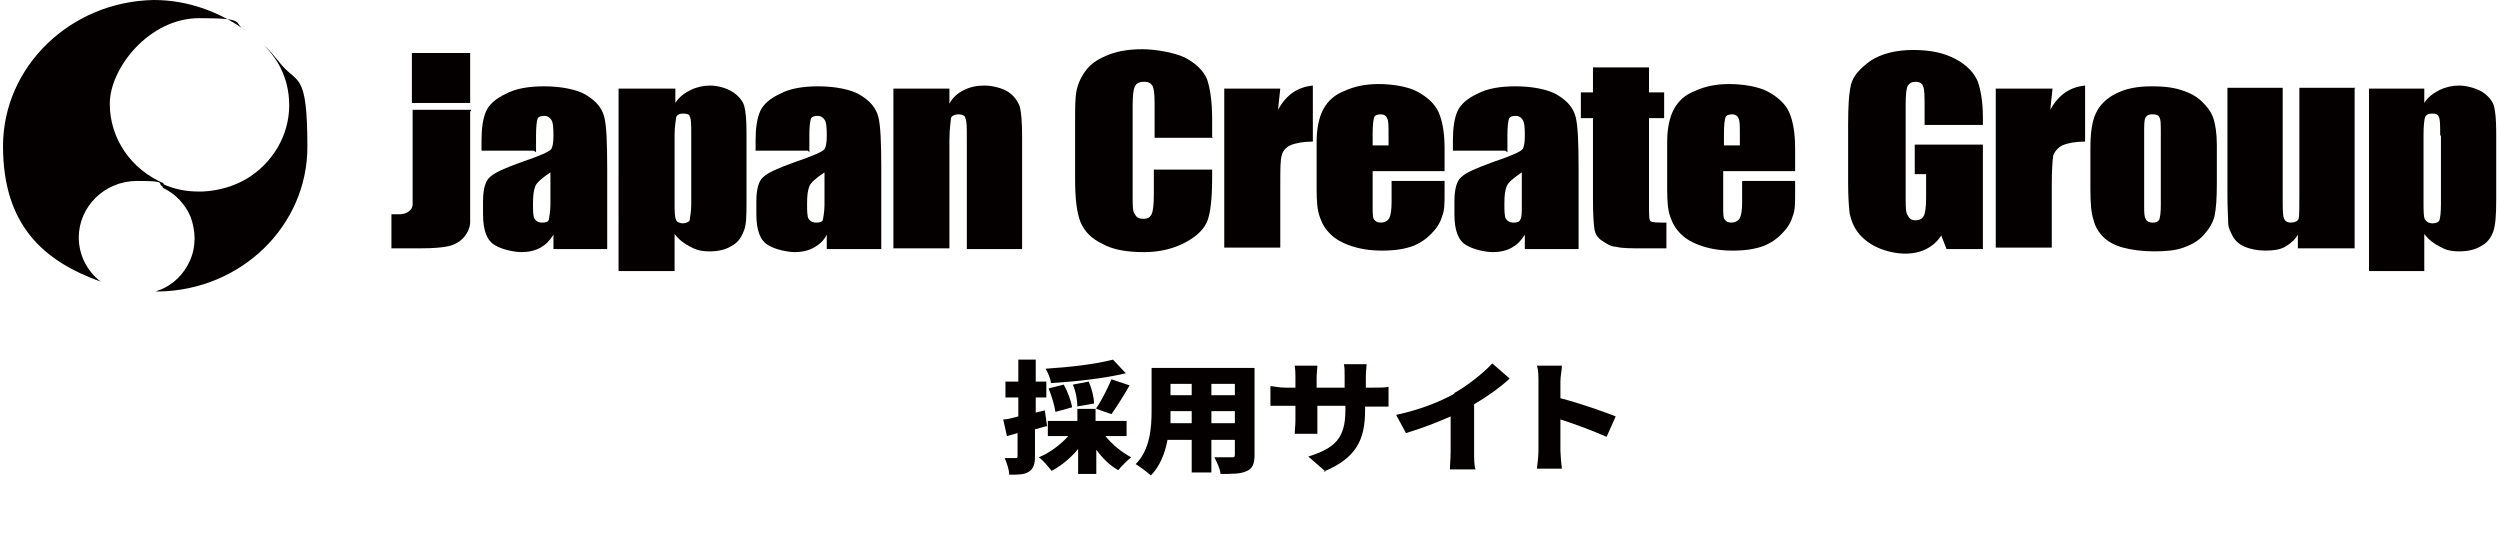
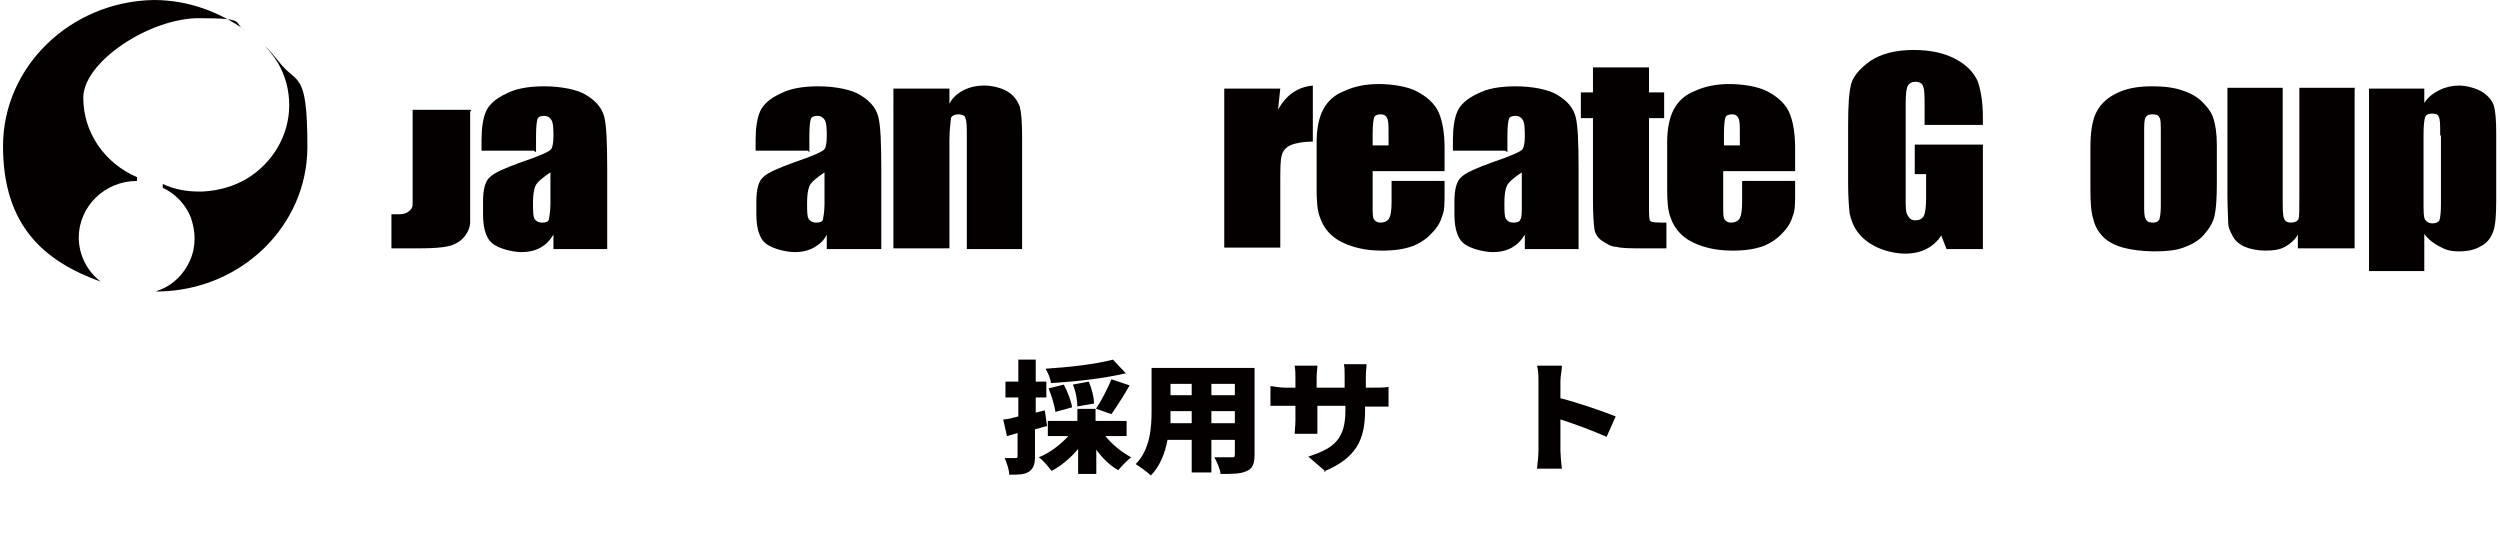
<svg xmlns="http://www.w3.org/2000/svg" id="_レイヤー_1" width="330.2" height="72" version="1.1" viewBox="0 0 330.2 72">
  <defs>
    <style>
      .st0 {
        fill: #040000;
      }
    </style>
  </defs>
  <g>
-     <path class="st0" d="M10.4,31.4c0-4.1,3.4-7.5,7.7-7.5s2.4.3,3.5.8v-.5c-4.2-1.8-7.1-5.8-7.1-10.5S19.7,2.4,26.3,2.4s4.3.6,6.1,1.6C29,1.6,24.9,0,20.3,0,9.3.2.4,8.8.4,19.3s5.4,15.2,12.9,17.9c-1.8-1.4-2.9-3.5-2.9-5.9" />
+     <path class="st0" d="M10.4,31.4c0-4.1,3.4-7.5,7.7-7.5v-.5c-4.2-1.8-7.1-5.8-7.1-10.5S19.7,2.4,26.3,2.4s4.3.6,6.1,1.6C29,1.6,24.9,0,20.3,0,9.3.2.4,8.8.4,19.3s5.4,15.2,12.9,17.9c-1.8-1.4-2.9-3.5-2.9-5.9" />
    <path class="st0" d="M36.8,8.1c-.6-.7-1.2-1.5-1.9-2.1h0c.7.7,1.3,1.5,1.8,2.3,1,1.7,1.5,3.6,1.5,5.6,0,4.1-2.3,7.7-5.6,9.7-1.7,1-3.7,1.6-5.9,1.7h-.4c-1.7,0-3.3-.3-4.8-1v.5c1.7.8,3,2.2,3.7,3.9.3.9.5,1.8.5,2.8s-.2,2-.6,2.9c-.8,1.8-2.2,3.2-4,3.9-.2,0-.4.2-.6.2h.5c10.9-.2,19.6-8.7,19.6-19.1s-1.4-8.1-3.8-11.3" />
  </g>
  <g>
    <g>
      <path class="st0" d="M72.8,22.7c-1.2.8-1.9,1.4-2.1,1.9s-.3,1.2-.3,2.2,0,1.8.2,2.1c.2.3.5.5,1,.5s.8-.1.9-.4c0-.2.2-.9.2-2v-4.4h.1ZM70.5,19.9h-6.9v-1.4c0-1.6.2-2.9.6-3.8.4-.9,1.3-1.7,2.6-2.3,1.3-.7,3-1,5.1-1s4.4.4,5.6,1.2c1.3.8,2,1.7,2.3,2.8s.4,3.4.4,6.9v10.6h-7.1v-1.9c-.5.8-1,1.3-1.7,1.7-.7.4-1.6.6-2.5.6s-2.5-.3-3.5-.9c-1.1-.6-1.6-2-1.6-4.1v-1.7c0-1.6.3-2.7.9-3.2.6-.6,2-1.2,4.2-2,2.4-.8,3.7-1.4,3.9-1.7.2-.3.3-.9.3-1.7s0-1.8-.3-2.2c-.2-.3-.5-.5-.9-.5s-.8.1-.9.4-.2,1-.2,2.2v2.2" />
-       <path class="st0" d="M91.3,17.8c0-1.3,0-2.1-.2-2.4,0-.3-.4-.4-.9-.4s-.8.2-.9.5c0,.3-.2,1.1-.2,2.3v8.8c0,1.3,0,2.1.2,2.4,0,.3.5.5.9.5s.8-.2.9-.4c0-.3.2-1,.2-2.1v-9.1h0ZM89.2,11.7v1.9c.5-.8,1.2-1.3,2-1.7s1.7-.6,2.6-.6,2.1.3,2.9.8,1.4,1.2,1.6,1.9.3,1.9.3,3.6v8.9c0,1.9,0,3.3-.4,4.1-.3.8-.8,1.5-1.6,1.9-.8.5-1.8.7-2.9.7s-1.8-.2-2.5-.6c-.8-.4-1.5-.9-2.1-1.7v4.9h-7.4V11.7h7.5" />
      <path class="st0" d="M109,22.7c-1.2.8-1.9,1.4-2.1,1.9s-.3,1.2-.3,2.2,0,1.8.2,2.1c.2.3.5.5,1,.5s.8-.1.9-.4c0-.2.2-.9.2-2v-4.4h.1ZM106.7,19.9h-6.9v-1.4c0-1.6.2-2.9.6-3.8.4-.9,1.3-1.7,2.6-2.3,1.3-.7,3-1,5.1-1s4.4.4,5.6,1.2c1.3.8,2,1.7,2.3,2.8s.4,3.4.4,6.9v10.6h-7.2v-1.9c-.4.8-1,1.3-1.7,1.7-.7.4-1.6.6-2.5.6s-2.5-.3-3.5-.9c-1.1-.6-1.6-2-1.6-4.1v-1.7c0-1.6.3-2.7.9-3.2.6-.6,2-1.2,4.2-2,2.4-.8,3.7-1.4,3.9-1.7.2-.3.3-.9.3-1.7s0-1.8-.3-2.2c-.2-.3-.5-.5-.9-.5s-.8.1-.9.4-.2,1-.2,2.2v2.2" />
      <path class="st0" d="M125.4,11.7v2c.4-.8,1.1-1.4,1.9-1.8.8-.4,1.7-.6,2.7-.6s2.3.3,3.1.8,1.3,1.2,1.6,2c.2.8.3,2.1.3,4v14.8h-7.3v-14.6c0-1.5,0-2.3-.2-2.7,0-.3-.4-.5-.9-.5s-.9.2-1,.5c0,.4-.2,1.3-.2,2.9v14.3h-7.4V11.7h7.5-.1Z" />
-       <path class="st0" d="M160.2,18.2h-7.7v-4.5c0-1.3-.1-2.1-.3-2.4-.2-.3-.5-.5-1.1-.5s-1,.2-1.2.6c-.2.4-.3,1.2-.3,2.5v12c0,1.3,0,2.1.3,2.4.2.4.5.6,1.1.6s.9-.2,1.1-.6c.2-.4.3-1.3.3-2.7v-3.2h7.7v1c0,2.7-.2,4.6-.6,5.7-.4,1.1-1.4,2.1-2.9,2.9-1.5.8-3.3,1.3-5.5,1.3s-4.1-.3-5.5-1.1c-1.5-.7-2.4-1.7-2.9-2.9-.5-1.3-.7-3.1-.7-5.7v-7.5c0-1.9,0-3.2.2-4.2.2-.9.6-1.8,1.3-2.7s1.7-1.5,3-2,2.8-.7,4.4-.7,4.1.4,5.6,1.1c1.5.8,2.4,1.7,2.9,2.8.4,1.1.7,2.9.7,5.3v2.4h0Z" />
      <path class="st0" d="M169.1,11.7l-.3,2.8c1.1-2,2.6-3,4.6-3.2v7.4c-1.3,0-2.3.2-3,.5-.6.3-1,.8-1.1,1.3-.2.6-.2,1.9-.2,3.9v8.3h-7.4V11.7h7.4Z" />
      <path class="st0" d="M183.4,19.2v-1.5c0-1.1,0-1.8-.2-2.1-.1-.3-.4-.5-.8-.5s-.8.1-.9.4c-.1.3-.2,1-.2,2.2v1.5h2.2-.1ZM190.8,22.6h-9.5v4.6c0,1,0,1.6.2,1.8.2.3.5.4.9.4s.9-.2,1.1-.6c.2-.4.3-1.1.3-2.1v-2.8h7v1.6c0,1.3,0,2.3-.3,3-.2.7-.6,1.5-1.3,2.2-.7.8-1.6,1.4-2.6,1.8-1.1.4-2.4.6-4,.6s-2.9-.2-4.1-.6c-1.2-.4-2.1-.9-2.8-1.6-.7-.7-1.1-1.4-1.4-2.3-.3-.8-.4-2-.4-3.6v-6.2c0-1.8.3-3.3.9-4.4.6-1.1,1.5-1.9,2.8-2.4,1.3-.6,2.8-.9,4.5-.9s3.8.3,5.1,1,2.3,1.6,2.8,2.7.8,2.7.8,4.8v2.8" />
      <path class="st0" d="M201.1,22.7c-1.2.8-1.9,1.4-2.1,1.9-.2.5-.3,1.2-.3,2.2s0,1.8.2,2.1c.2.3.5.5,1,.5s.8-.1.9-.4c.2-.2.2-.9.2-2v-4.4h.1ZM198.8,19.9h-6.9v-1.4c0-1.6.2-2.9.6-3.8.4-.9,1.3-1.7,2.6-2.3,1.3-.7,3-1,5.1-1s4.4.4,5.6,1.2c1.3.8,2,1.7,2.3,2.8s.4,3.4.4,6.9v10.6h-7.1v-1.9c-.5.8-1,1.3-1.7,1.7-.7.4-1.6.6-2.5.6s-2.5-.3-3.5-.9c-1.1-.6-1.6-2-1.6-4.1v-1.7c0-1.6.3-2.7.9-3.2.6-.6,2-1.2,4.2-2,2.4-.8,3.7-1.4,3.9-1.7.2-.3.3-.9.3-1.7s0-1.8-.3-2.2c-.2-.3-.5-.5-.9-.5s-.8.1-.9.4c-.1.3-.2,1-.2,2.2v2.2" />
      <path class="st0" d="M217.8,8.9v3.3h2v3.4h-2v11.3c0,1.4,0,2.2.2,2.3.2.2.9.2,2.1.2v3.4h-3c-1.7,0-2.9,0-3.6-.2-.7,0-1.3-.4-1.9-.8-.6-.4-.9-.9-1-1.5s-.2-1.9-.2-4v-10.7h-1.6v-3.4h1.6v-3.3h7.4Z" />
      <path class="st0" d="M229.8,19.2v-1.5c0-1.1,0-1.8-.2-2.1-.1-.3-.4-.5-.8-.5s-.8.1-.9.4c-.1.3-.2,1-.2,2.2v1.5h2.1,0ZM237.1,22.6h-9.5v4.6c0,1,0,1.6.2,1.8.2.3.5.4.9.4s.9-.2,1.1-.6c.2-.4.3-1.1.3-2.1v-2.8h7v1.6c0,1.3,0,2.3-.3,3-.2.7-.6,1.5-1.3,2.2-.7.8-1.6,1.4-2.6,1.8-1.1.4-2.4.6-4,.6s-2.9-.2-4.1-.6c-1.2-.4-2.1-.9-2.8-1.6-.7-.7-1.1-1.4-1.4-2.3-.3-.8-.4-2-.4-3.6v-6.2c0-1.8.3-3.3.9-4.4.6-1.1,1.5-1.9,2.8-2.4,1.3-.6,2.8-.9,4.5-.9s3.8.3,5.1,1,2.3,1.6,2.8,2.7.8,2.7.8,4.8v2.8" />
      <path class="st0" d="M261.9,16.5h-7.7v-2.3c0-1.5,0-2.4-.2-2.8-.1-.4-.5-.6-1-.6s-.8.2-1,.5-.3,1.1-.3,2.5v12.4c0,1.2,0,1.9.3,2.3.2.4.5.6,1,.6s.9-.2,1.1-.6c.2-.4.3-1.2.3-2.4v-3.1h-1.5v-3.9h9v13.8h-4.8l-.7-1.8c-.5.8-1.2,1.4-2,1.8-.8.4-1.7.6-2.8.6s-2.5-.3-3.6-.8-2-1.2-2.6-2-.9-1.6-1.1-2.5c-.1-.9-.2-2.2-.2-4v-7.7c0-2.5.1-4.2.4-5.4.3-1.1,1.2-2.1,2.6-3.1,1.4-.9,3.3-1.4,5.6-1.4s4.1.4,5.6,1.2,2.4,1.8,2.9,2.9c.4,1.1.7,2.7.7,4.8v1.1h0Z" />
-       <path class="st0" d="M271.1,11.7l-.3,2.8c1.1-2,2.6-3,4.6-3.2v7.4c-1.3,0-2.3.2-3,.5-.6.3-1,.8-1.2,1.3-.1.6-.2,1.9-.2,3.9v8.3h-7.4V11.7h7.5Z" />
      <path class="st0" d="M285.4,17.5c0-1.1,0-1.8-.2-2-.1-.3-.4-.4-.9-.4s-.7.1-.9.4c-.2.3-.2,1-.2,2v9.5c0,1,0,1.6.2,1.9.1.3.4.5.9.5s.7-.1.9-.4c.1-.3.2-.9.2-1.8v-9.7ZM292.8,19.1v5.2c0,1.9-.1,3.3-.3,4.2-.2.9-.7,1.7-1.4,2.5-.7.8-1.6,1.3-2.7,1.7s-2.4.5-3.9.5-3-.2-4.1-.5-2-.8-2.6-1.4-1.1-1.4-1.3-2.3c-.3-.9-.4-2.2-.4-4v-5.4c0-2,.2-3.5.7-4.6s1.4-2,2.6-2.6c1.3-.7,2.9-1,4.8-1s3.1.2,4.2.6c1.2.4,2.1,1,2.7,1.7.7.7,1.1,1.4,1.3,2.1.2.7.4,1.8.4,3.3h0" />
      <path class="st0" d="M311,11.7v21.1h-7.5v-1.8c-.4.7-1,1.2-1.7,1.6-.7.4-1.6.5-2.6.5s-2-.2-2.7-.5-1.3-.8-1.6-1.4c-.3-.6-.6-1.1-.6-1.8s-.1-1.8-.1-3.6v-14.2h7.3v14.4c0,1.6,0,2.6.2,2.9.1.3.4.5.9.5s.9-.2,1-.5.1-1.4.1-3.1v-14.2h7.4,0Z" />
      <path class="st0" d="M322.3,17.8c0-1.3,0-2.1-.2-2.4-.1-.3-.4-.4-.9-.4s-.8.2-.9.5c-.1.3-.2,1.1-.2,2.3v8.8c0,1.3,0,2.1.2,2.4s.5.5,1,.5.8-.2.9-.4c.1-.3.2-1,.2-2.1v-9.1h-.1ZM320.2,11.7v1.9c.5-.8,1.2-1.3,2-1.7s1.7-.6,2.6-.6,2.1.3,3,.8c.8.5,1.4,1.2,1.6,1.9s.3,1.9.3,3.6v8.9c0,1.9-.1,3.3-.4,4.1-.3.8-.8,1.5-1.6,1.9-.8.5-1.8.7-2.9.7s-1.8-.2-2.5-.6c-.8-.4-1.5-.9-2.1-1.7v4.9h-7.3V11.7h7.5" />
      <path class="st0" d="M62.1,14.7v14.6c0,.7-.3,1.4-.8,2-.5.6-1.2,1-2,1.2s-2.1.3-3.8.3h-3.8v-4.5h1c.5,0,1-.1,1.3-.4.3-.2.5-.5.5-.9v-12.5h7.7v.2Z" />
    </g>
-     <rect class="st0" x="54.4" y="7" width="7.7" height="6.6" />
  </g>
  <g>
    <path class="st0" d="M138.2,56.3c-.5.1-1,.3-1.5.4v3.6c0,1-.2,1.6-.8,2-.6.4-1.4.4-2.6.4,0-.6-.3-1.5-.6-2.2h1.4c.2,0,.3,0,.3-.3v-3l-1.4.4-.5-2.2c.6,0,1.2-.2,2-.4v-2.5h-1.7v-2.1h1.7v-2.9h2.3v2.9h1.4v2.1h-1.4v2l1.2-.3.3,2.1h0ZM146,57.6c.9,1.1,2.1,2.1,3.4,2.8-.5.4-1.3,1.2-1.7,1.7-1.1-.6-2.1-1.6-2.9-2.7v3.2h-2.4v-3.3c-1,1.2-2.2,2.2-3.5,2.9-.4-.5-1.1-1.4-1.7-1.8,1.5-.6,2.9-1.7,3.9-2.8h-2.7v-2h3.9v-1.6h2.4v1.6h4.1v2h-3,.2ZM148.7,49.3c-2.9.7-6.7,1.1-9.9,1.3,0-.5-.4-1.4-.7-1.9,3.2-.2,6.6-.6,8.9-1.2l1.7,1.8ZM139.4,54.4c-.1-.8-.5-2.1-.9-3.1l2-.5c.5.9,1,2.2,1.1,3l-2.2.6ZM142.3,53.7c0-.8-.2-2-.6-2.9l2.1-.4c.4.9.7,2.1.7,2.9l-2.3.4h0ZM144.8,53.9c.7-1,1.5-2.6,2-3.8l2.4.8c-.8,1.4-1.7,2.8-2.4,3.8l-2-.7h0Z" />
    <path class="st0" d="M165.7,60.1c0,1.2-.3,1.8-1,2.1-.8.4-1.9.4-3.5.4,0-.6-.5-1.6-.8-2.2h2.3c.3,0,.4,0,.4-.4v-1.9h-3.1v4.3h-2.6v-4.3h-3.2c-.3,1.7-1,3.5-2.2,4.7-.4-.4-1.5-1.2-2-1.5,1.9-1.9,2.1-4.8,2.1-7v-5.7h13.6v11.6h0ZM157.4,55.9v-1.6h-2.8v1.6h2.9-.1ZM154.6,50.7v1.5h2.8v-1.5h-2.8ZM163.1,50.7h-3.1v1.5h3.1v-1.5ZM163.1,55.9v-1.6h-3.1v1.6h3.1Z" />
    <path class="st0" d="M175.1,62.3l-2.3-2c3.5-1.1,4.9-2.4,4.9-6.1v-.6h-3.7v3.7h-3c0-.4.1-1,.1-1.8v-1.9h-3.3v-2.6c.4,0,1,.2,2,.2h1.3v-1.3c0-.5,0-1-.1-1.6h3c0,.4-.1.9-.1,1.6v1.3h3.7v-1.5c0-.7,0-1.2-.1-1.6h3c0,.4-.1.9-.1,1.6v1.5h.9c1,0,1.5,0,2.1-.1v2.6h-3.1v.5c0,3.8-1.1,6.3-5.5,8.1h.3Z" />
-     <path class="st0" d="M192.1,51.9c1.8-1,3.9-2.7,5-3.9l2.3,2c-1.3,1.2-3,2.4-4.7,3.4v6.3c0,.8,0,1.9.2,2.3h-3.4c0-.4.1-1.6.1-2.3v-4.7c-1.8.8-3.9,1.6-5.9,2.2l-1.3-2.4c3.2-.7,5.7-1.7,7.7-2.8h0Z" />
    <path class="st0" d="M203.2,50.4c0-.6,0-1.5-.2-2.1h3.3c0,.6-.2,1.3-.2,2.1v2.2c2.4.6,5.8,1.8,7.3,2.4l-1.2,2.7c-1.8-.8-4.2-1.7-6.1-2.3v4.1c0,.4.1,1.7.2,2.4h-3.3c.1-.7.2-1.8.2-2.4v-9.1h0Z" />
  </g>
</svg>